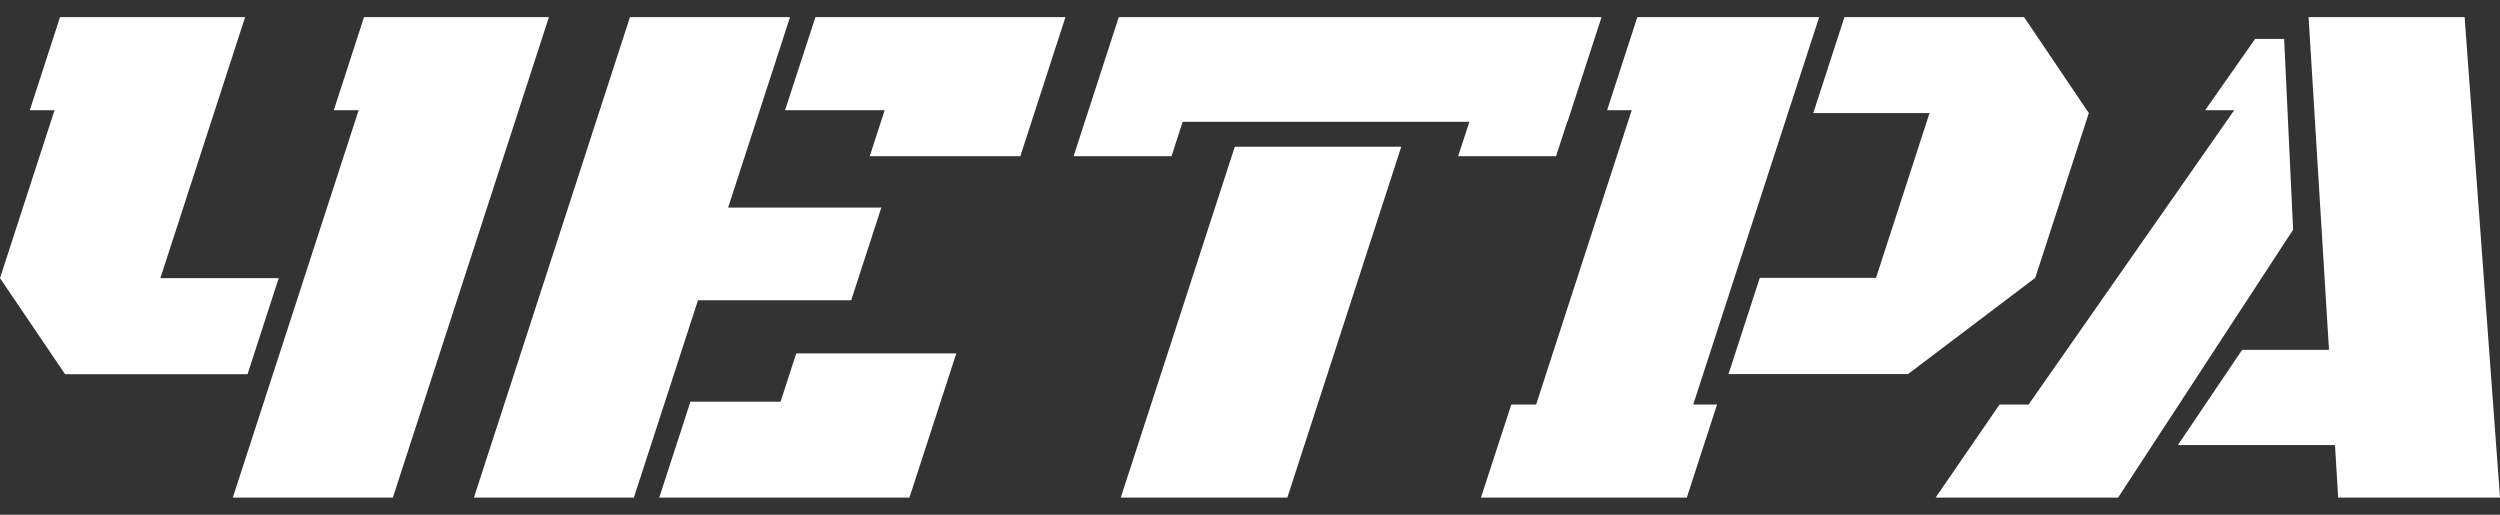
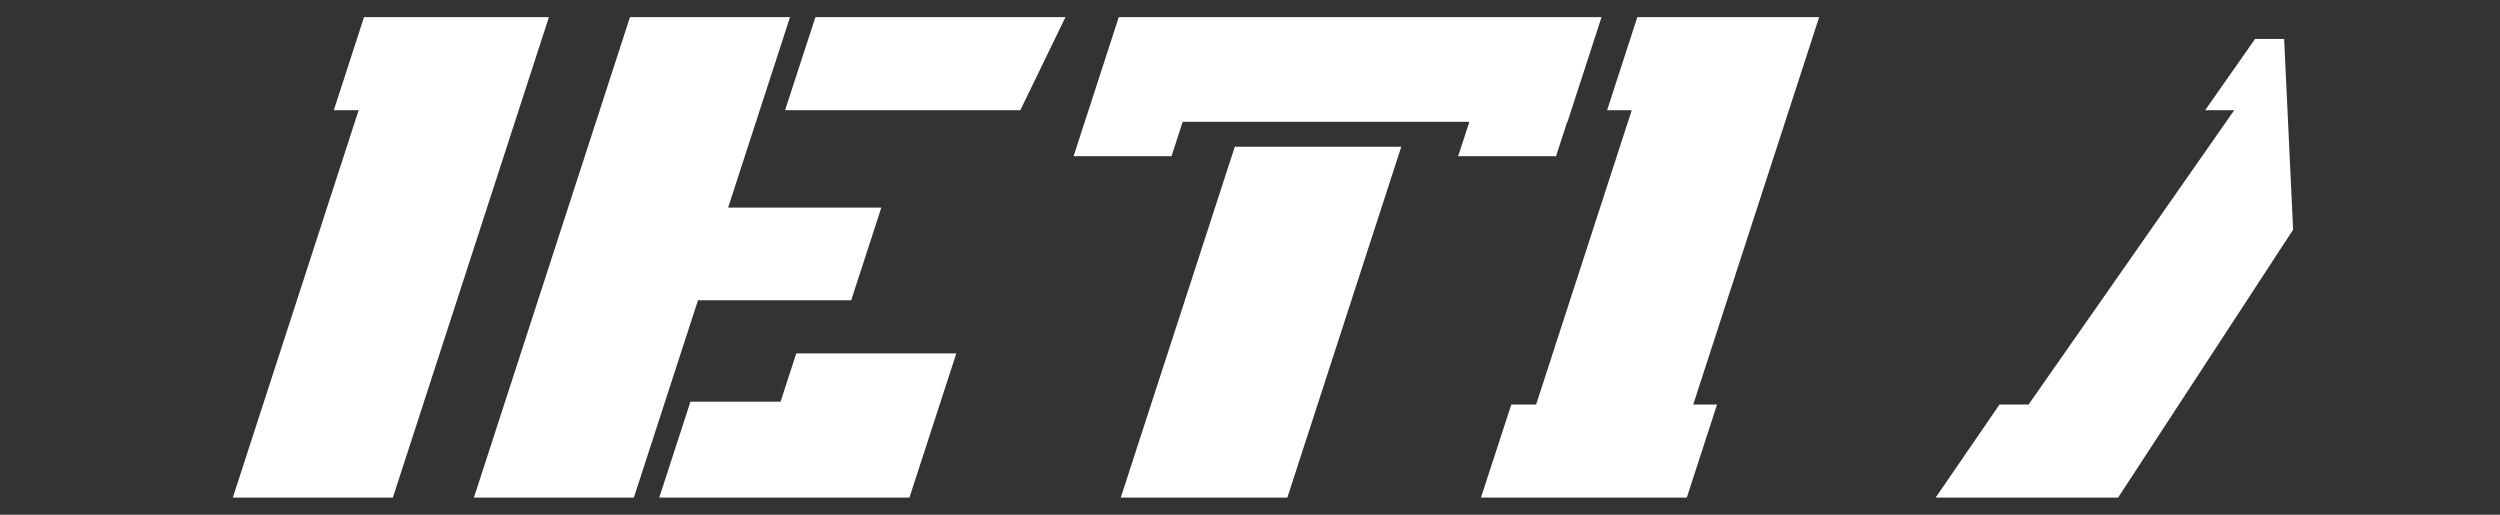
<svg xmlns="http://www.w3.org/2000/svg" width="102" height="21" viewBox="0 0 102 21" fill="none">
  <rect x="0" y="0" width="102" height="21" fill="#333333" stroke="none" />
-   <path d="M32.031 4.496H36.095L35.485 6.374H41.629L43.471 0.699H33.269L32.031 4.496Z" fill="white" />
+   <path d="M32.031 4.496H36.095H41.629L43.471 0.699H33.269L32.031 4.496Z" fill="white" />
  <path d="M31.847 16.388H28.17L26.898 20.301H37.105L39.017 14.42H32.487L31.847 16.388Z" fill="white" />
  <path d="M34.729 12.251L35.958 8.47H29.707L32.233 0.699H25.703L19.336 20.301H25.862L28.478 12.251H34.729Z" fill="white" />
  <path d="M45.727 20.301H52.524L57.172 5.987H50.38L45.727 20.301Z" fill="white" />
-   <path d="M85.224 4.612L82.582 0.699H75.253L73.982 4.612H78.725L76.542 11.336H71.799L70.523 15.262H77.848L83.038 11.336L85.224 4.612Z" fill="white" />
  <path d="M74.222 0.699H70.798H66.803L65.57 4.496H66.575L62.674 16.504H61.661L60.423 20.301H61.441H64.419H64.827H67.851H68.822L70.055 16.504H69.084L74.222 0.699Z" fill="white" />
-   <path d="M100.556 0.699H94.19L95.023 14.274H91.479L88.858 18.158H95.268L95.397 20.301H102L100.556 0.699Z" fill="white" />
-   <path d="M11.371 11.348H6.543L10.001 0.699H6.444H3.458H2.449L1.216 4.496H2.225L0 11.348L2.655 15.267H10.1L11.371 11.348Z" fill="white" />
  <path d="M18.847 0.699H15.866H14.852L13.619 4.496H14.633L9.499 20.301H16.029L22.396 0.699H18.847Z" fill="white" />
  <path d="M63.487 6.374L63.942 4.969H63.955L65.343 0.699H45.646L45.036 2.576L44.494 4.247L44.258 4.969L43.803 6.374H47.798L48.253 4.969H59.951L59.492 6.374H63.487Z" fill="white" />
  <path d="M93.193 1.588H92.008L89.971 4.496H91.157L82.716 16.577L82.763 16.504H81.581L78.974 20.301H80.112H80.159H86.419L93.559 9.372L93.193 1.588Z" fill="white" />
</svg>